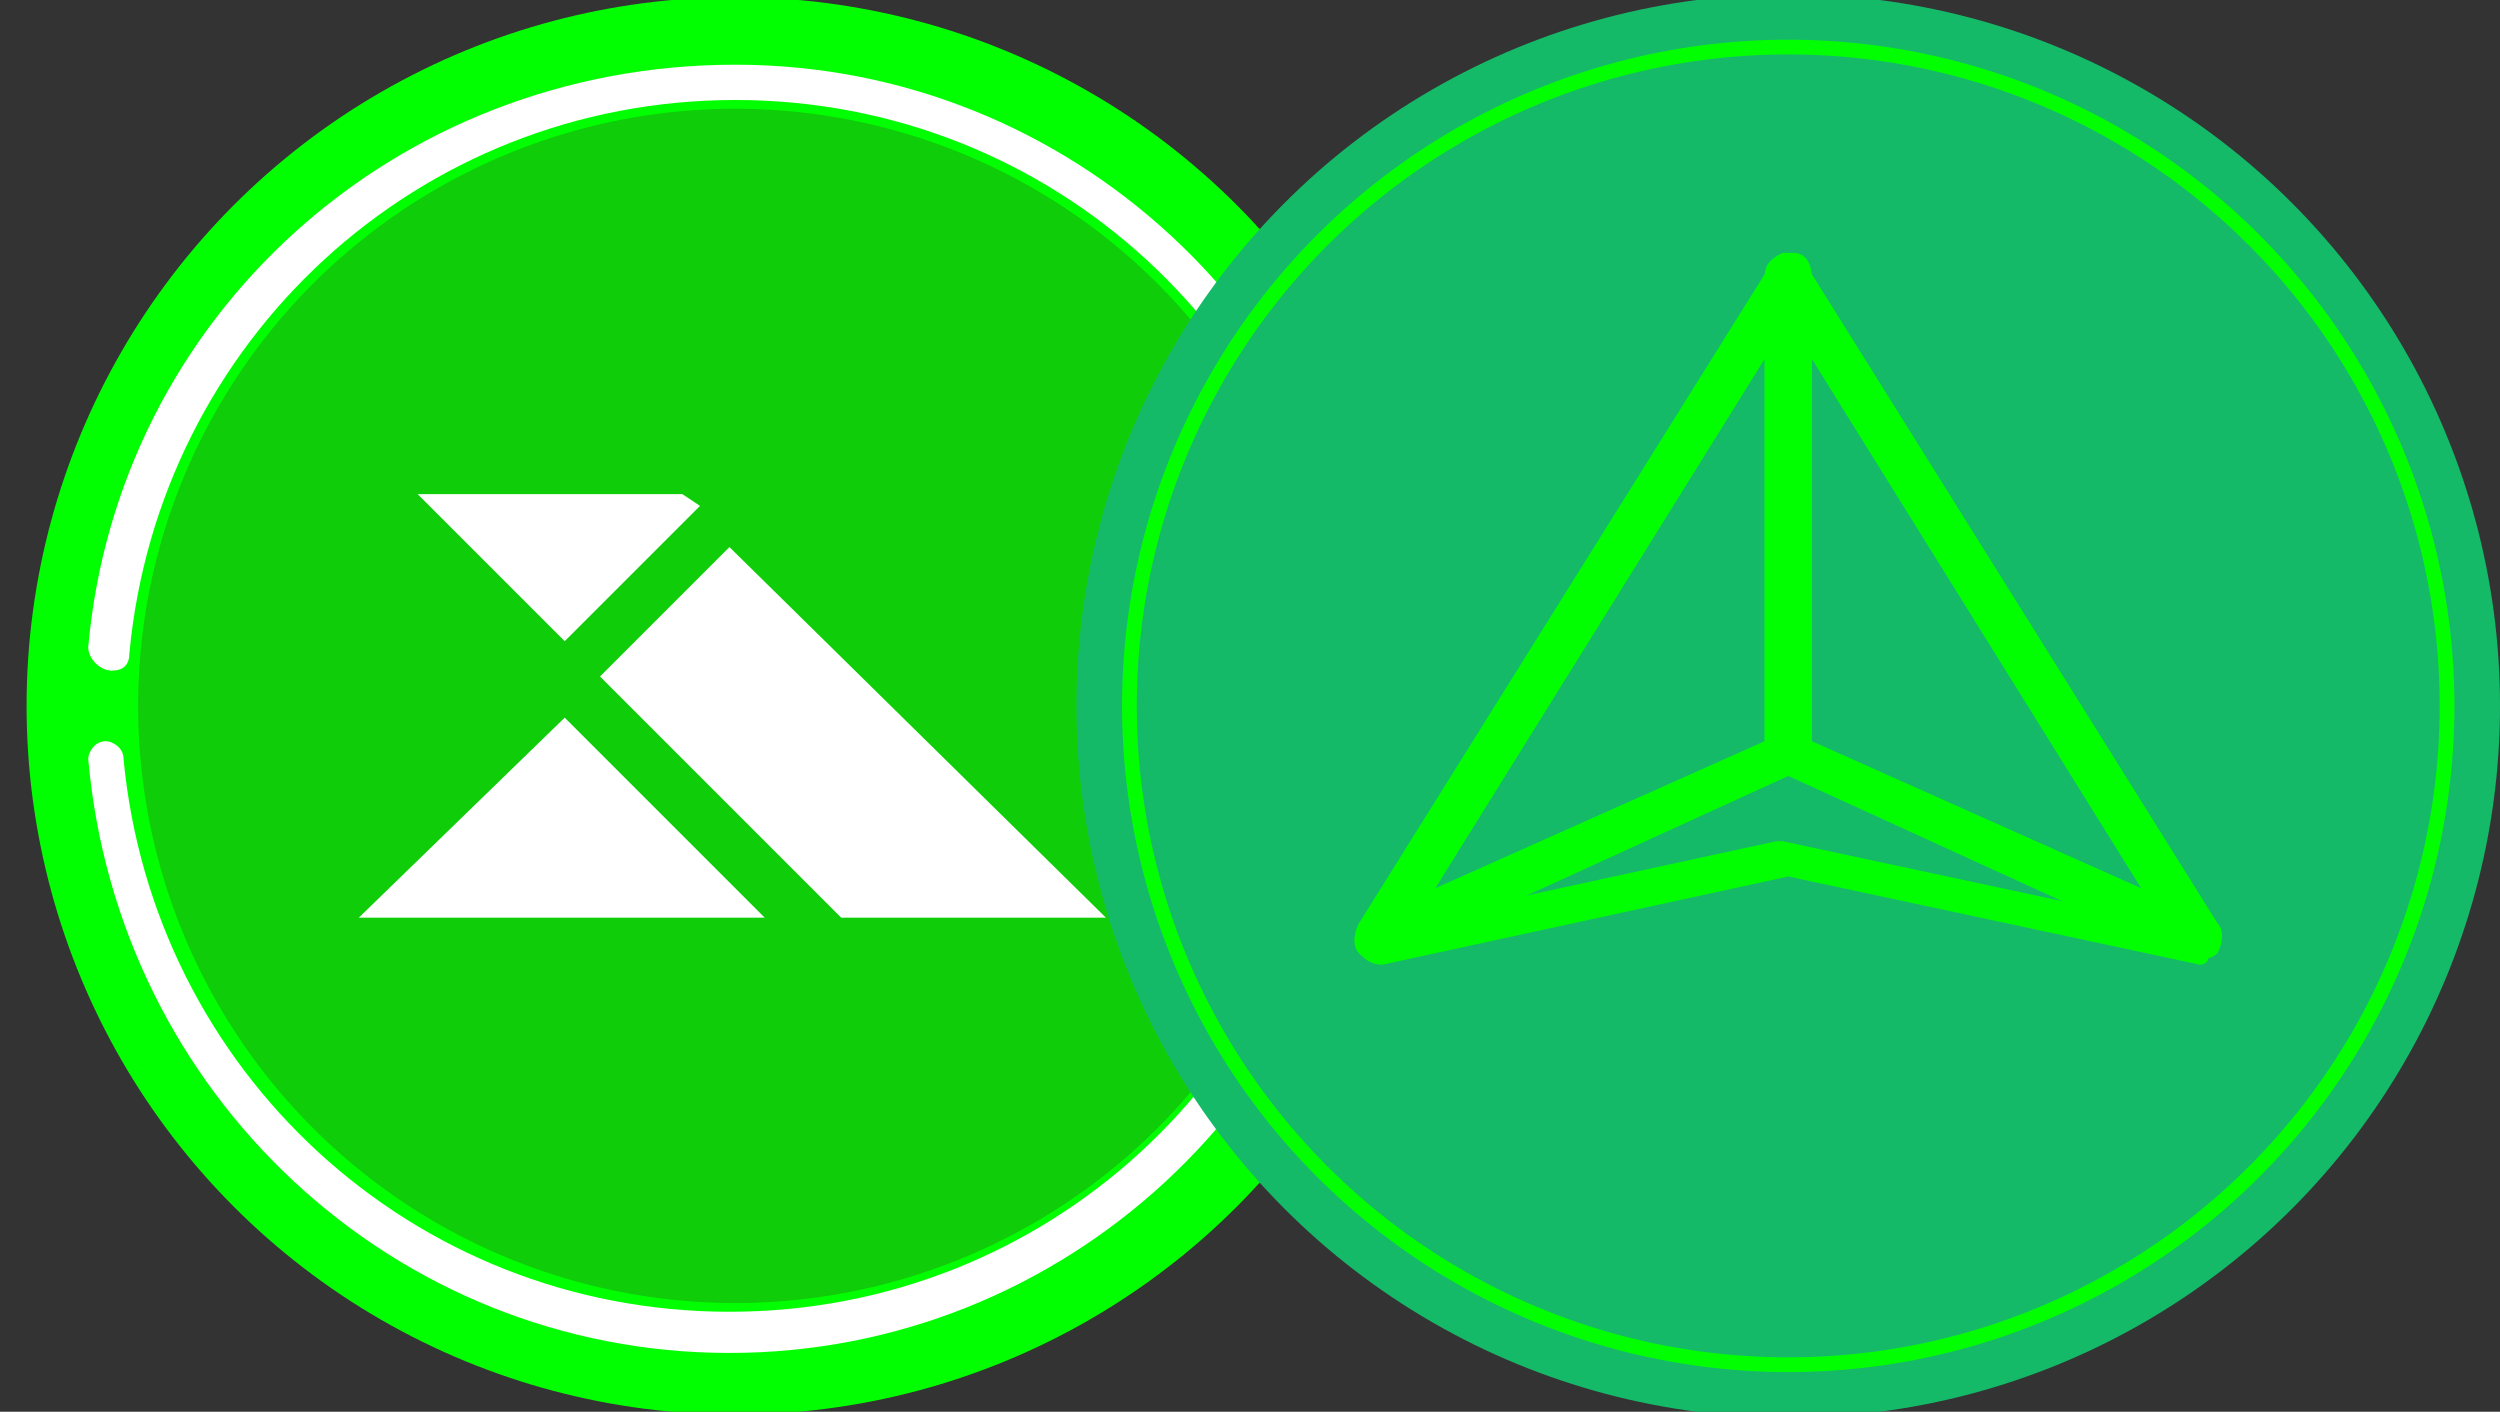
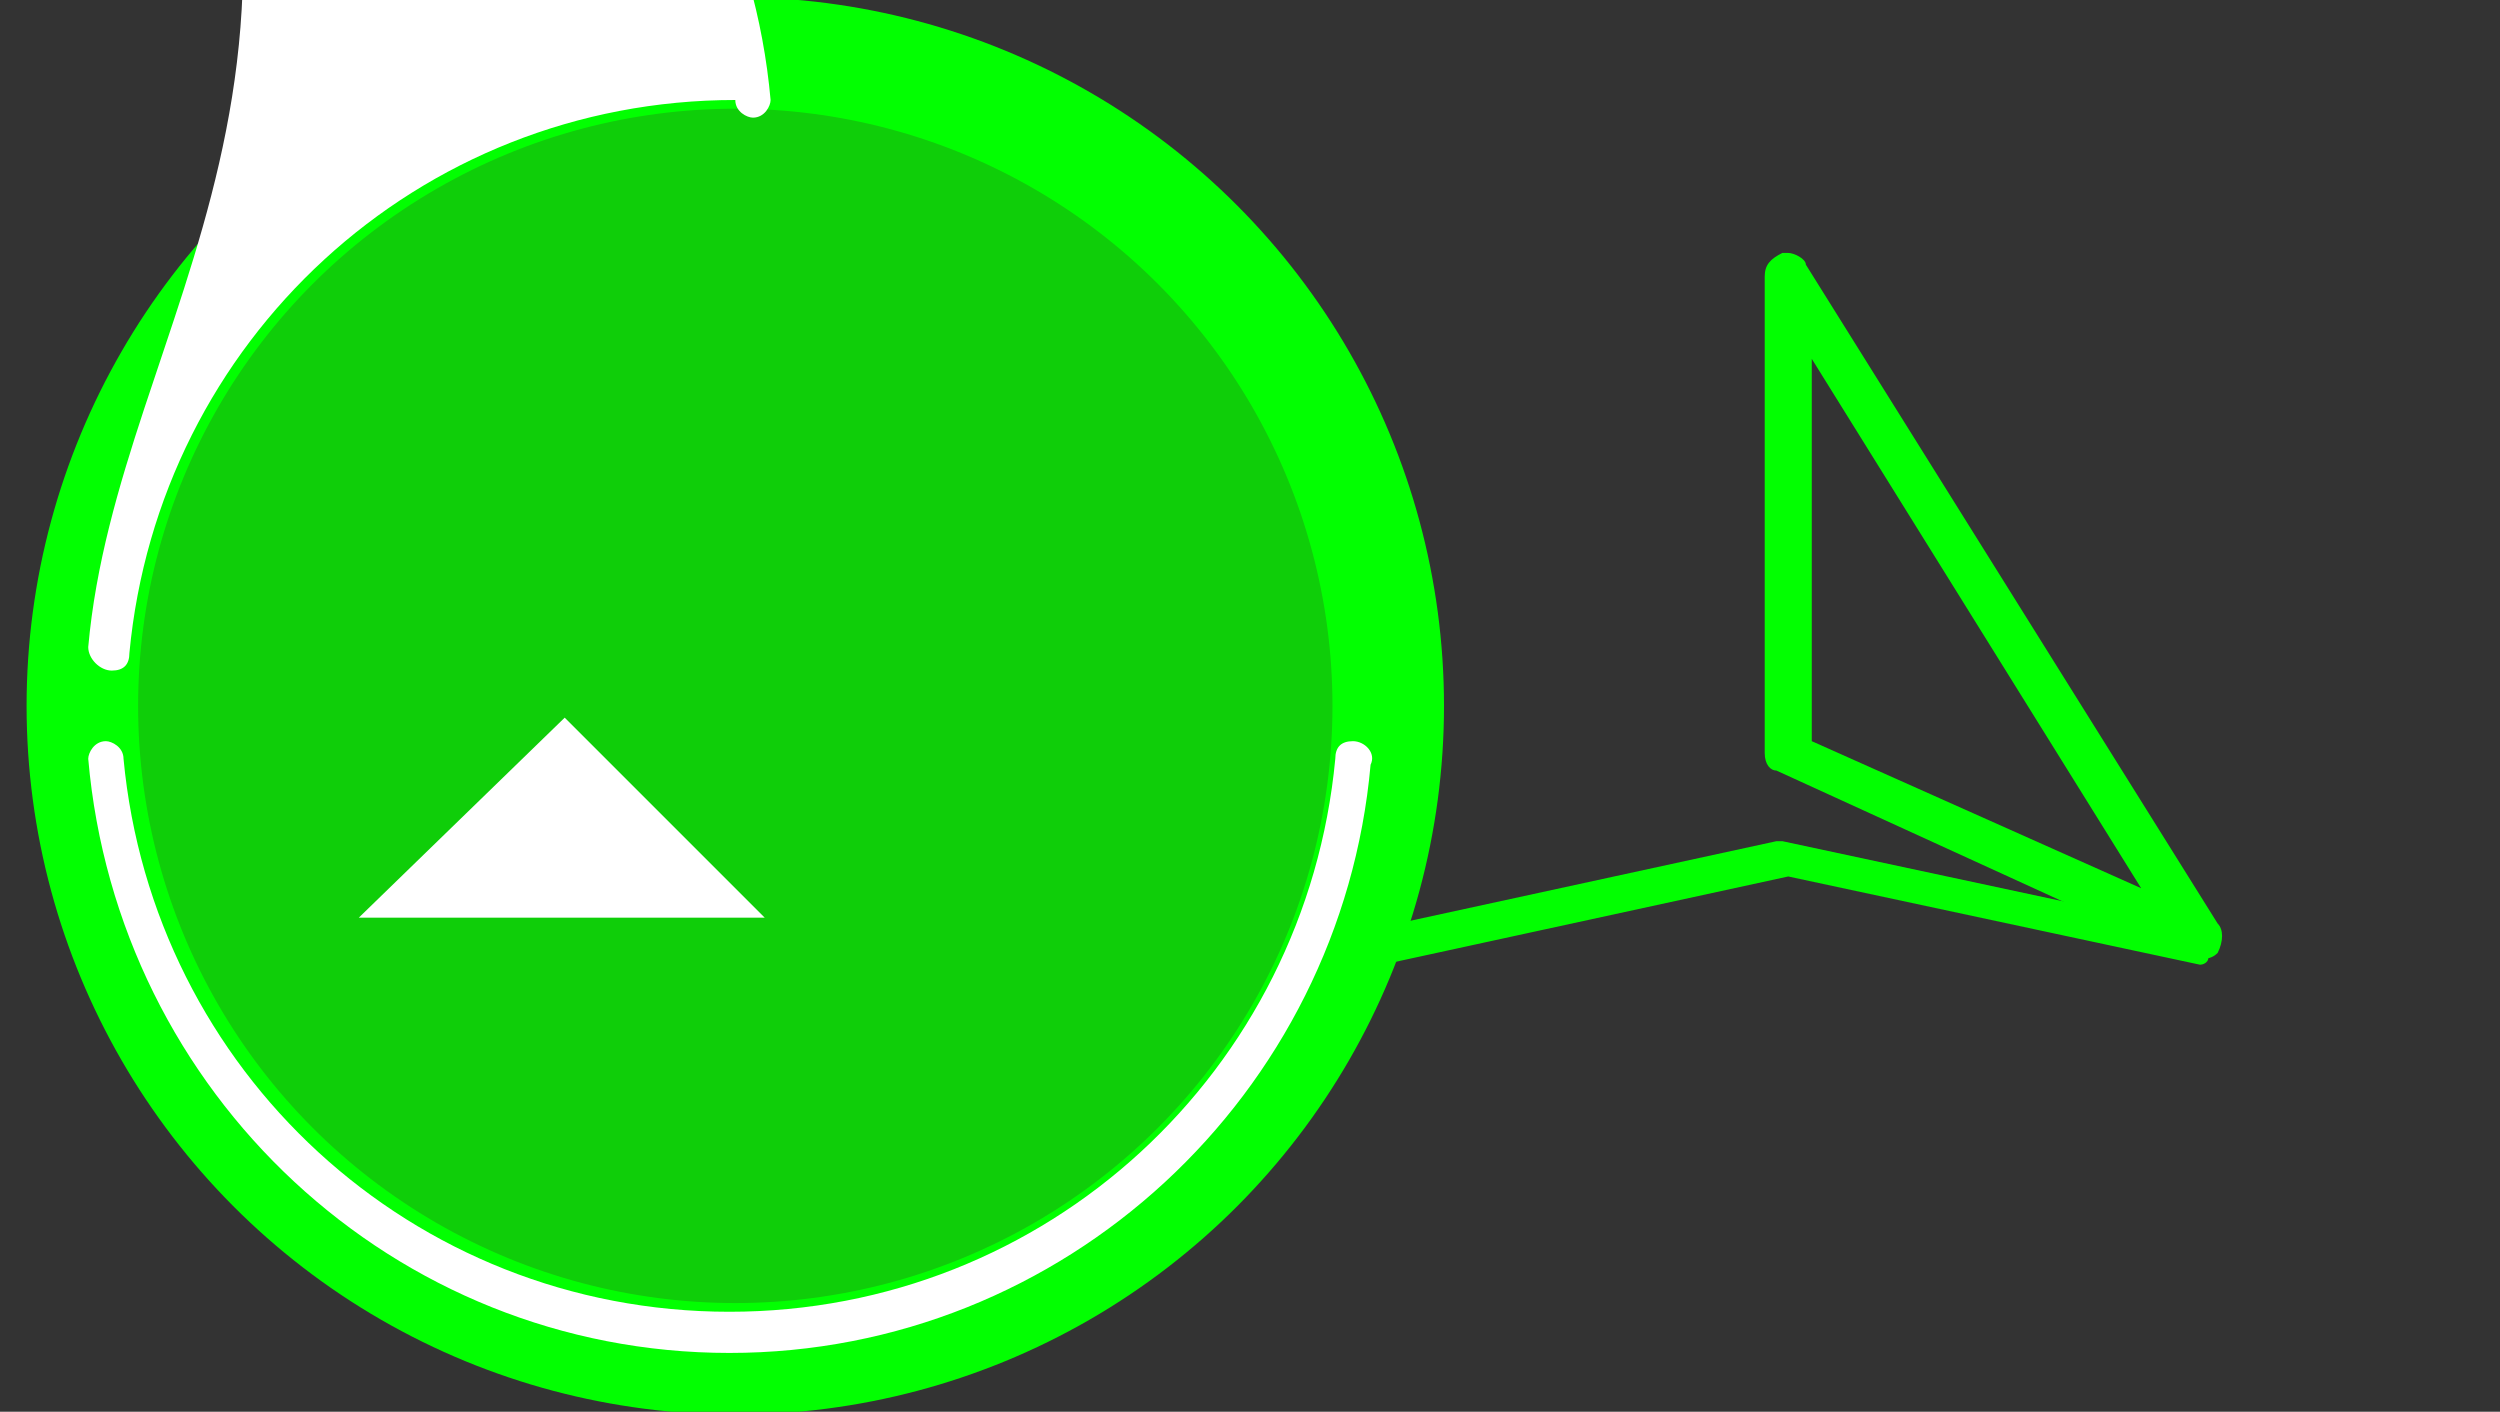
<svg xmlns="http://www.w3.org/2000/svg" version="1.1" id="Layer_1" x="0px" y="0px" viewBox="0 0 42.5 24" style="enable-background:new 0 0 42.5 24;" xml:space="preserve">
  <rect x="0" y="0" width="42.5" height="24" fill="#333333" stroke="none" />
  <style type="text/css">
	.st0{fill:#216C58;}
	.st1{fill:#0FCE09;stroke:#02FF01;stroke-width:1.896;}
	.st2{fill-rule:evenodd;clip-rule:evenodd;fill:#FFFFFF;}
	.st3{fill:#FFFFFF;}
	.st4{fill:#15BA68;}
	.st5{fill:none;stroke:#02FF01;stroke-width:0.25;stroke-miterlimit:10;}
	.st6{fill:#02FF01;}
</style>
  <rect x="13.1" y="17.3" class="st0" width="1.3" height="1.3" />
  <circle class="st1" cx="12.5" cy="12" r="11.1" />
-   <path class="st2" d="M23,12.6c-0.2,0-0.3,0.1-0.3,0.3c-0.5,5.3-4.9,9.4-10.3,9.4s-9.8-4.1-10.3-9.4c0-0.2-0.2-0.3-0.3-0.3l0,0  c-0.2,0-0.3,0.2-0.3,0.3C2,18.6,6.7,23,12.4,23s10.4-4.4,10.9-10C23.4,12.8,23.2,12.6,23,12.6L23,12.6z M1.9,11.4  c0.2,0,0.3-0.1,0.3-0.3c0.5-5.3,4.9-9.4,10.3-9.4s9.8,4.1,10.3,9.4c0,0.2,0.2,0.3,0.3,0.3l0,0c0.2,0,0.3-0.2,0.3-0.3  c-0.5-5.6-5.2-10-10.9-10C6.7,1.1,2,5.4,1.5,11C1.5,11.2,1.7,11.4,1.9,11.4L1.9,11.4z" />
+   <path class="st2" d="M23,12.6c-0.2,0-0.3,0.1-0.3,0.3c-0.5,5.3-4.9,9.4-10.3,9.4s-9.8-4.1-10.3-9.4c0-0.2-0.2-0.3-0.3-0.3l0,0  c-0.2,0-0.3,0.2-0.3,0.3C2,18.6,6.7,23,12.4,23s10.4-4.4,10.9-10C23.4,12.8,23.2,12.6,23,12.6L23,12.6z M1.9,11.4  c0.2,0,0.3-0.1,0.3-0.3c0.5-5.3,4.9-9.4,10.3-9.4c0,0.2,0.2,0.3,0.3,0.3l0,0c0.2,0,0.3-0.2,0.3-0.3  c-0.5-5.6-5.2-10-10.9-10C6.7,1.1,2,5.4,1.5,11C1.5,11.2,1.7,11.4,1.9,11.4L1.9,11.4z" />
  <g>
    <g>
-       <polygon class="st3" points="11.9,8.6 9.6,10.9 7.1,8.4 11.6,8.4   " />
-       <polygon class="st3" points="18.8,15.6 14.3,15.6 10.2,11.5 12.4,9.3   " />
-     </g>
+       </g>
    <polygon class="st3" points="6.1,15.6 13,15.6 9.6,12.2  " />
  </g>
-   <circle class="st4" cx="30.4" cy="12" r="12.1" />
-   <circle class="st5" cx="30.4" cy="12" r="11.2" />
  <g>
-     <path class="st6" d="M23.4,16.3c-0.1,0-0.2,0-0.3-0.1c-0.1-0.1-0.1-0.3,0-0.5l7-11.2c0.1-0.1,0.2-0.2,0.3-0.2c0,0,0.1,0,0.1,0   c0.2,0,0.3,0.2,0.3,0.4v8.1c0,0.2-0.1,0.3-0.2,0.3l-7,3.2C23.5,16.3,23.5,16.3,23.4,16.3z M24.4,15.1l5.6-2.5V6.1L24.4,15.1z" />
    <path class="st6" d="M37.4,16.3c-0.1,0-0.1,0-0.2,0l-7-3.2C30.1,13.1,30,13,30,12.8V4.7c0-0.2,0.1-0.3,0.3-0.4c0,0,0.1,0,0.1,0   c0.1,0,0.3,0.1,0.3,0.2l7,11.2c0.1,0.1,0.1,0.3,0,0.5C37.6,16.3,37.5,16.3,37.4,16.3z M36.4,15.1l-5.6-9v6.5L36.4,15.1z" />
    <g>
      <path class="st6" d="M37.4,16.4C37.3,16.4,37.3,16.4,37.4,16.4l-7-1.5l-6.9,1.5c-0.2,0-0.3-0.1-0.4-0.2c0-0.2,0.1-0.3,0.2-0.4    l6.9-1.5c0,0,0.1,0,0.1,0l7,1.5c0.2,0,0.3,0.2,0.2,0.4C37.6,16.3,37.5,16.4,37.4,16.4z" />
    </g>
  </g>
</svg>